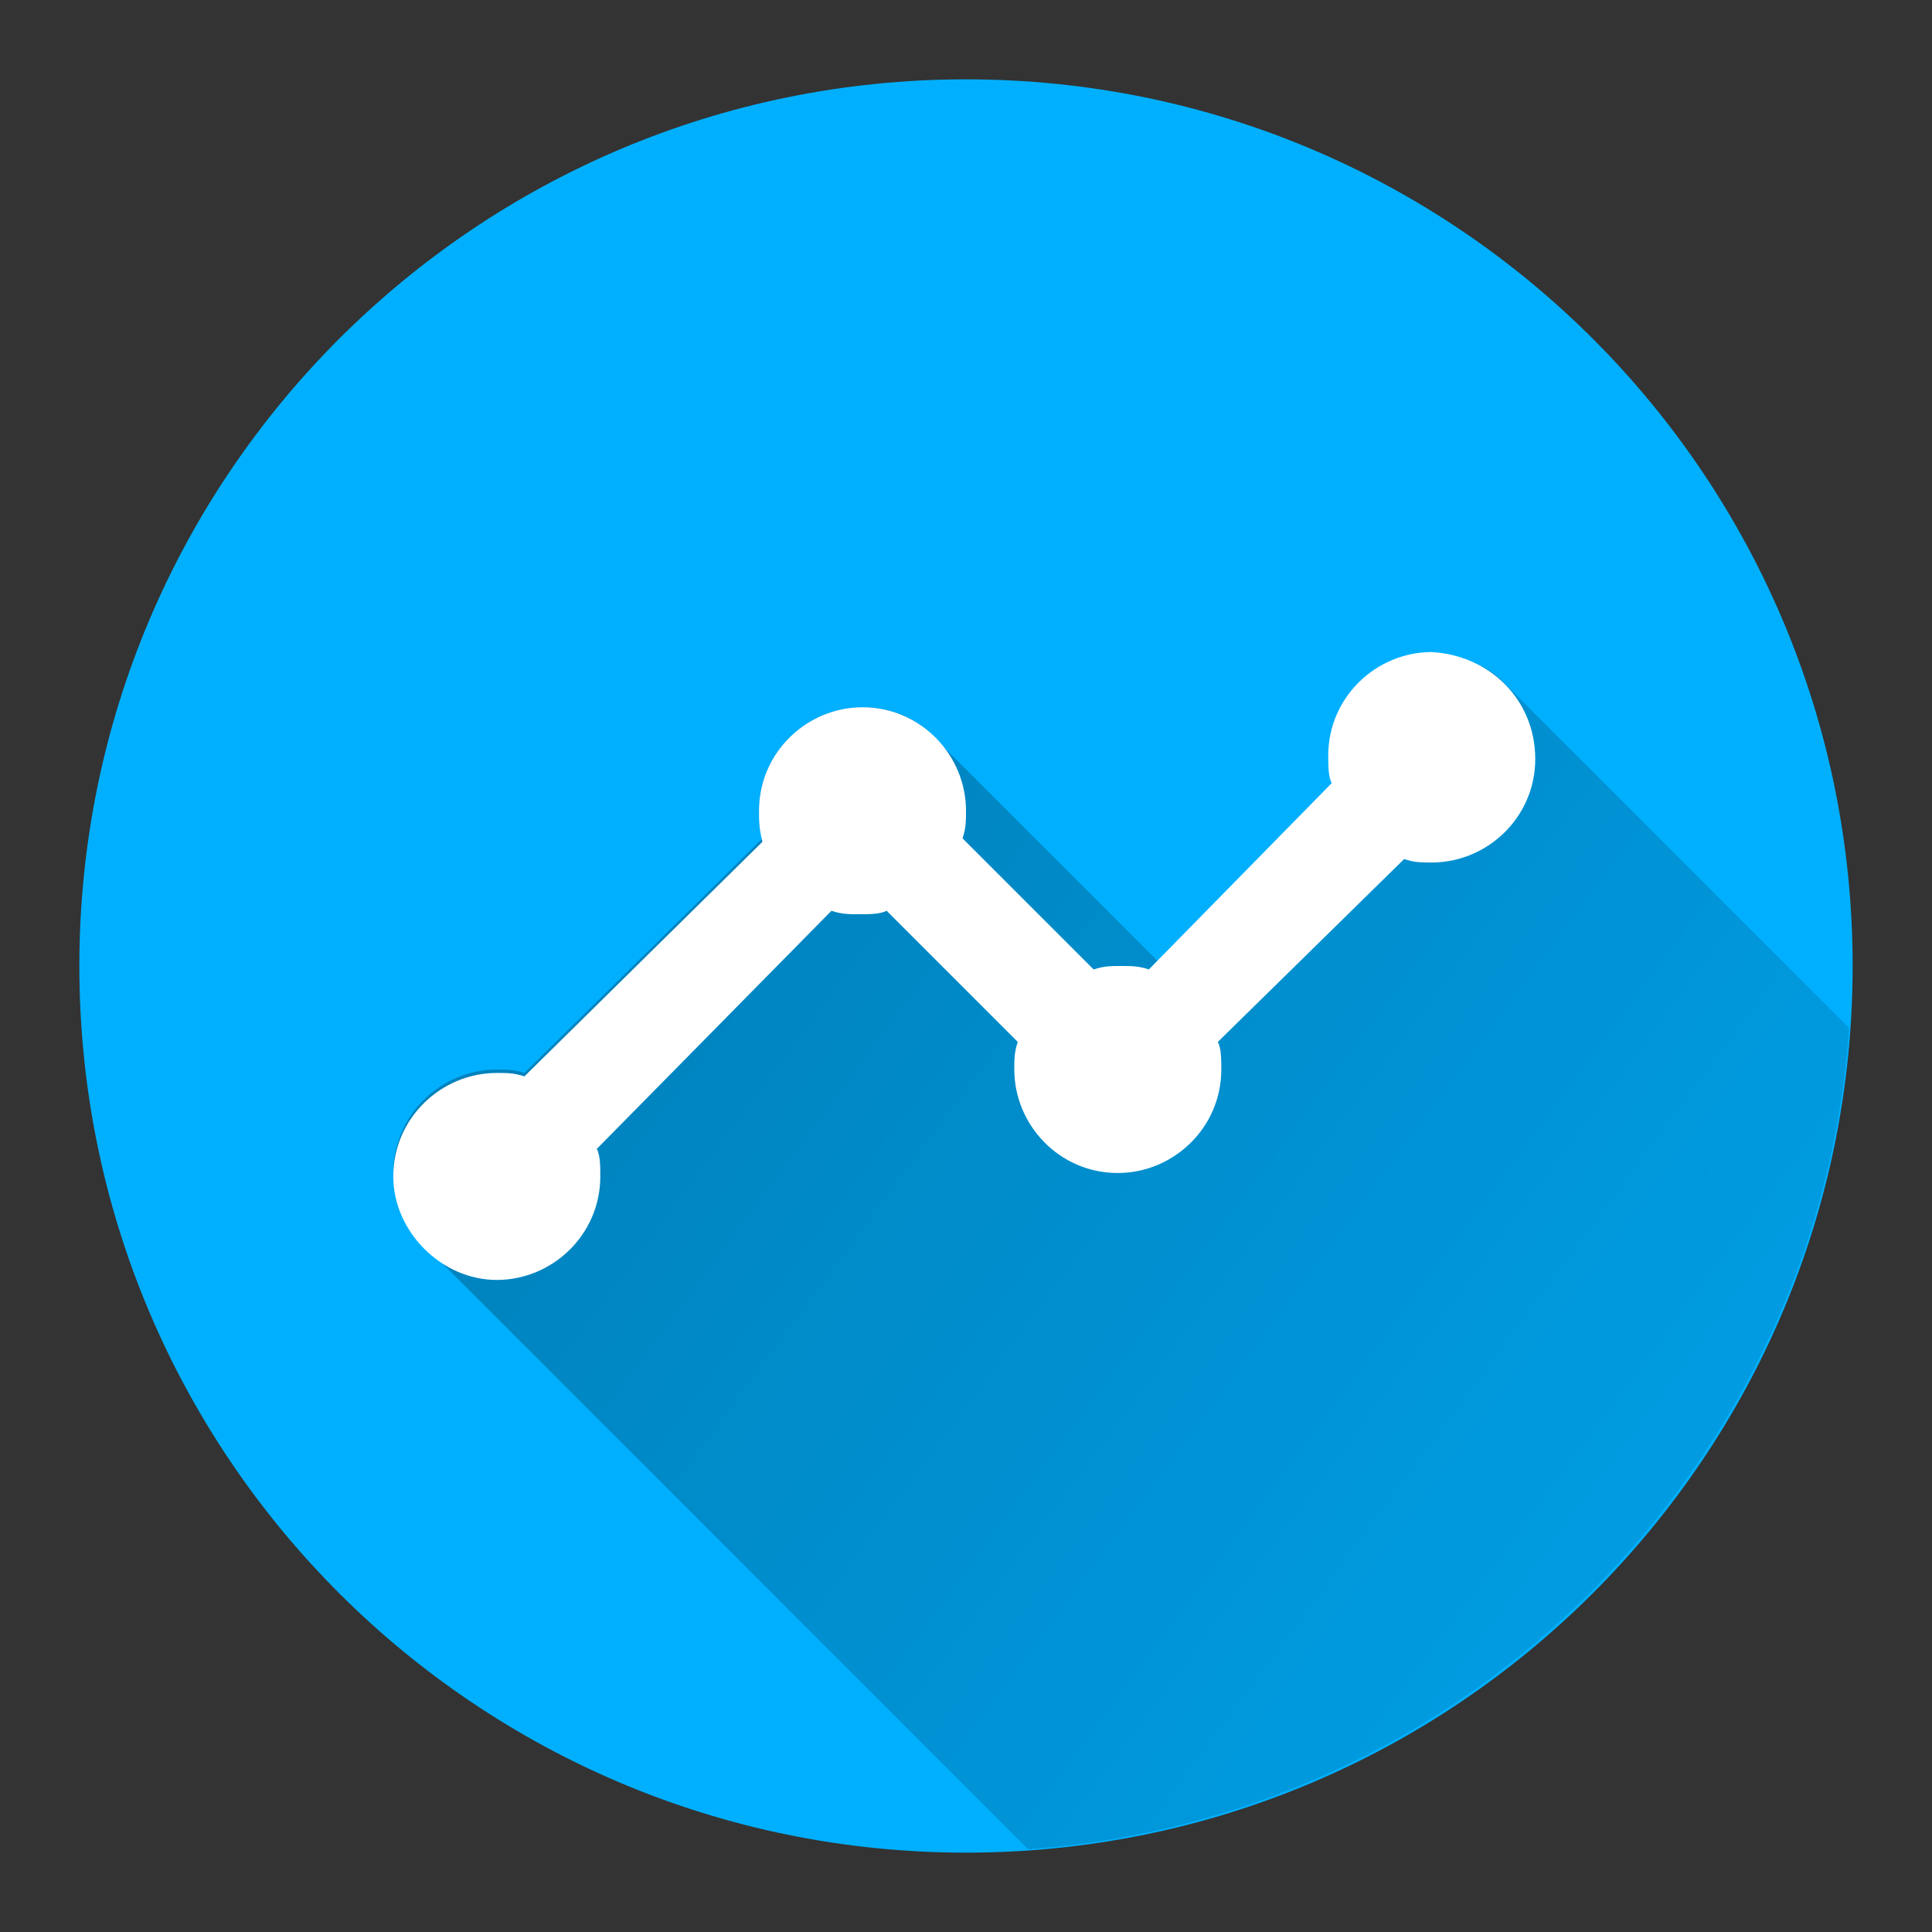
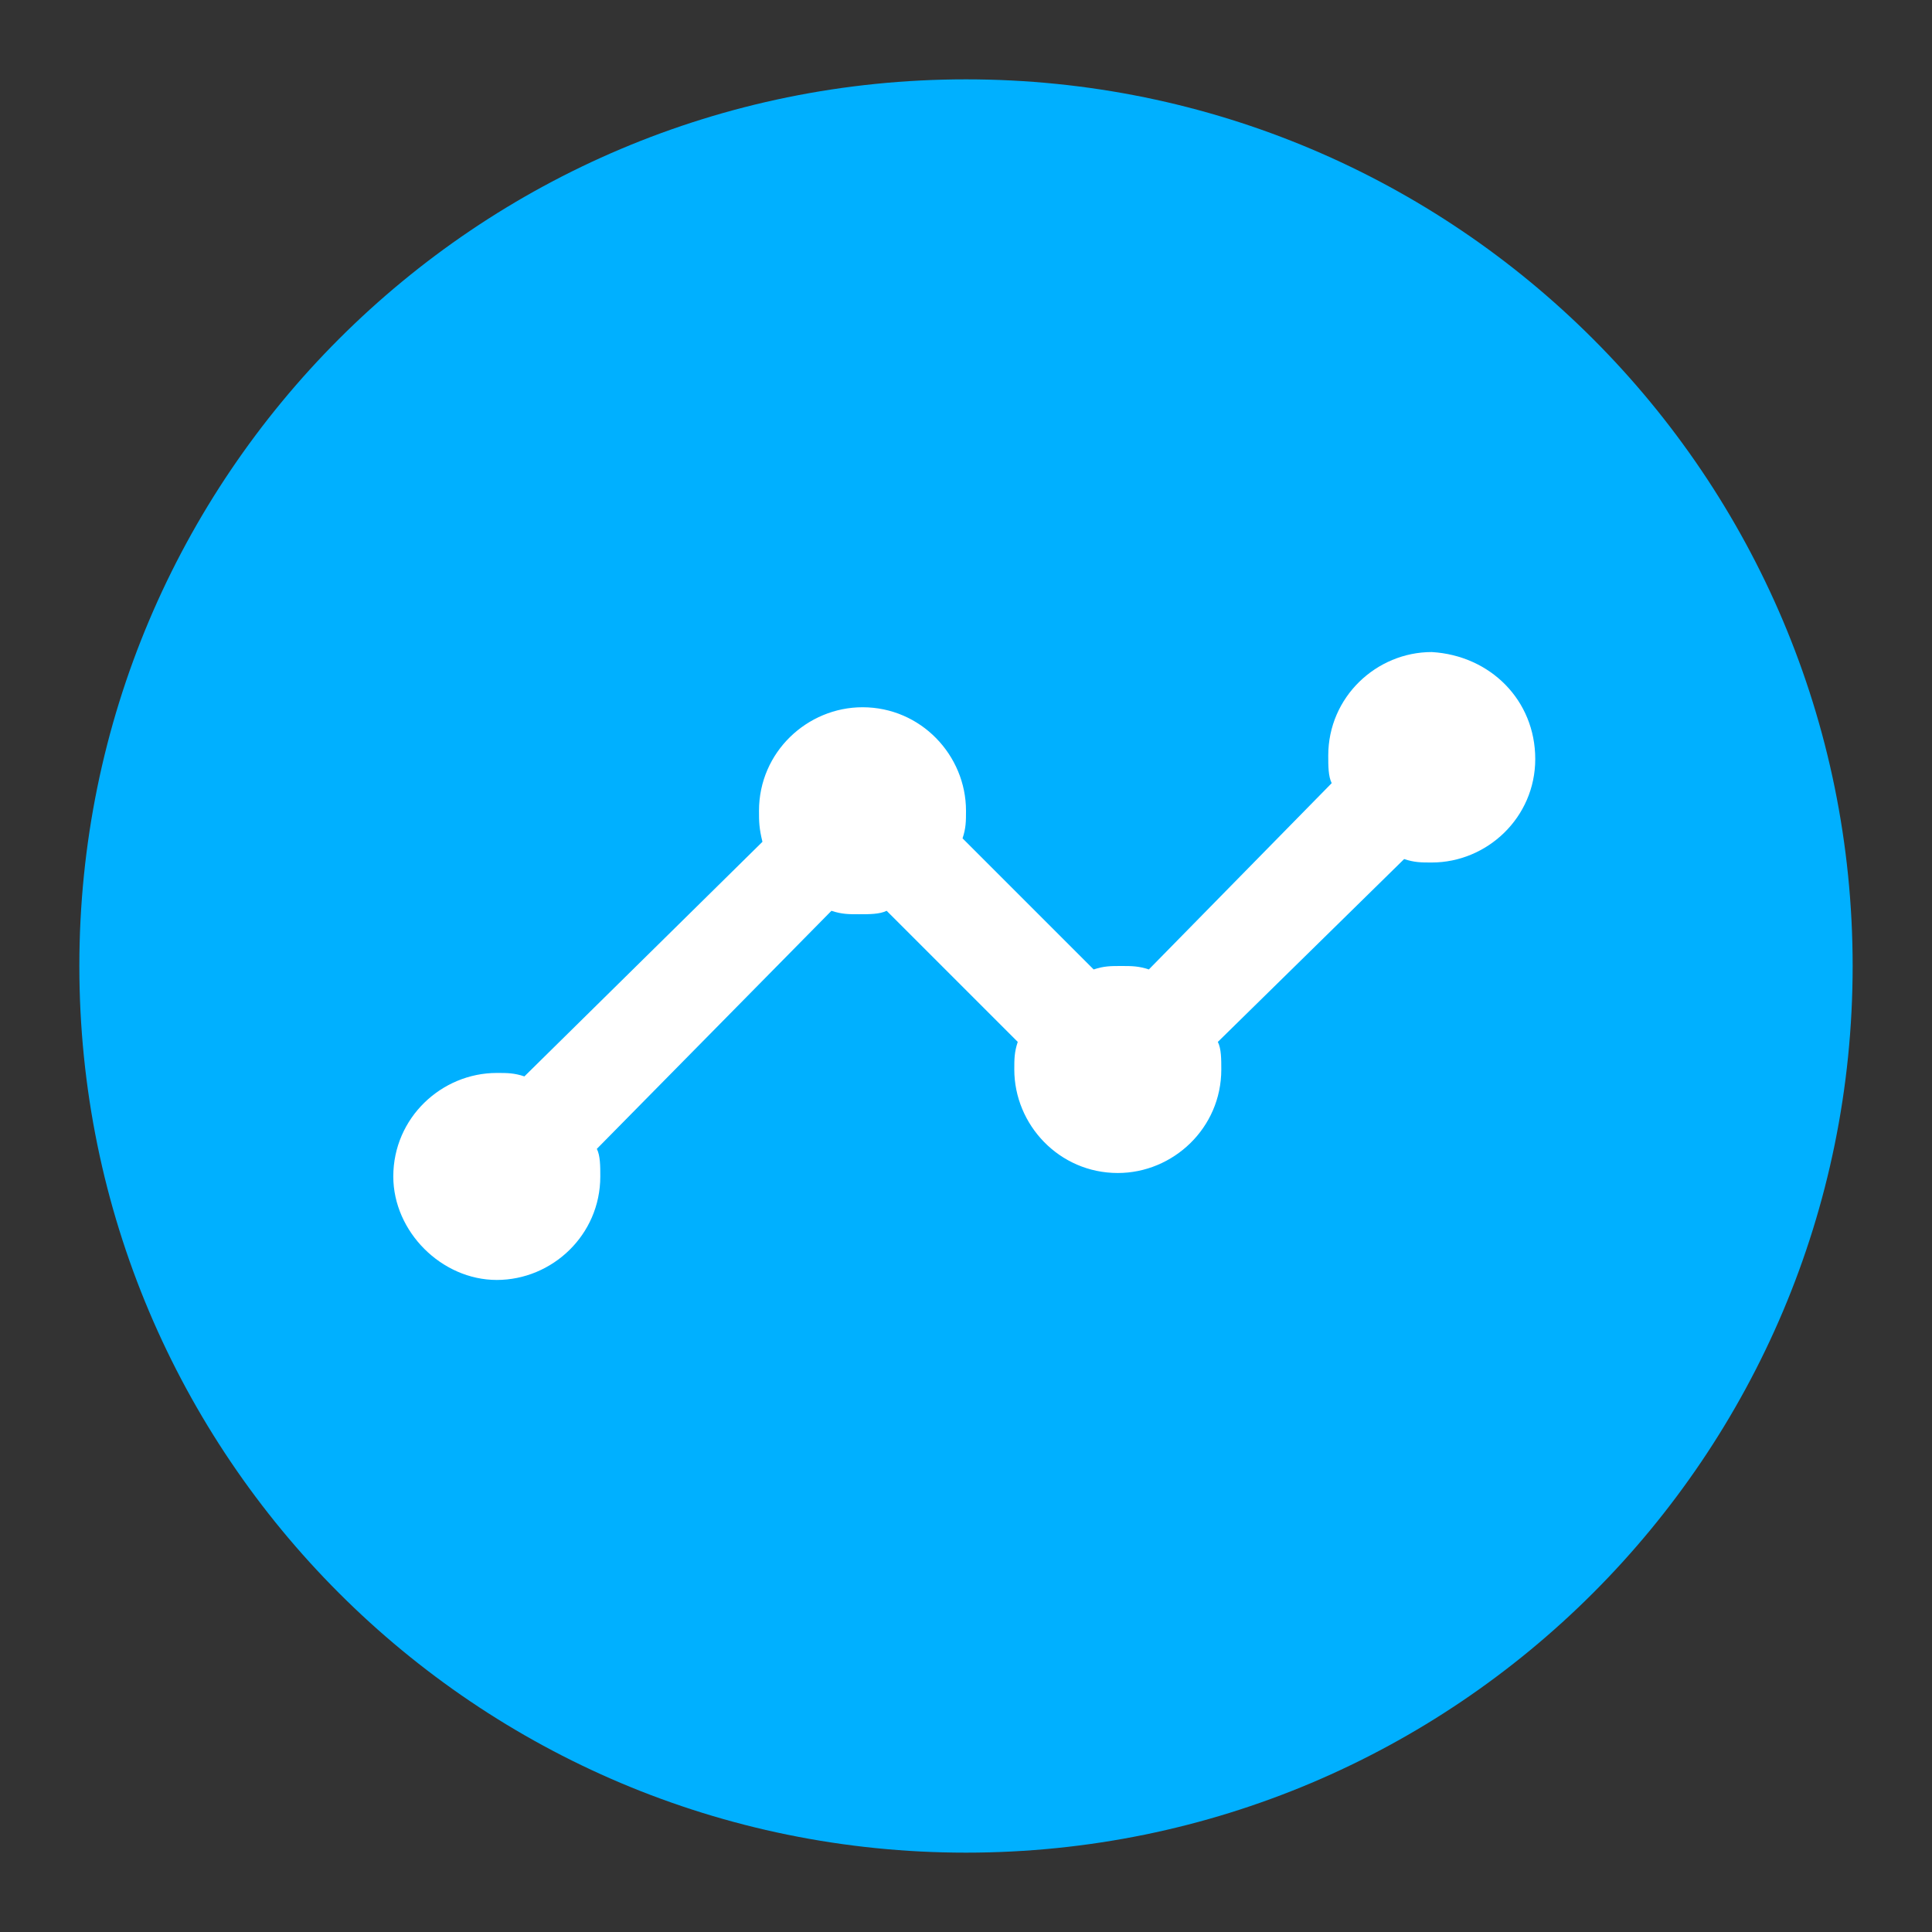
<svg xmlns="http://www.w3.org/2000/svg" version="1.1" id="Ebene_1" x="0px" y="0px" viewBox="0 0 56 56" style="enable-background:new 0 0 56 56;" xml:space="preserve">
  <rect x="0" y="0" width="56" height="56" fill="#333333" stroke="none" />
  <style type="text/css">
	.st0{fill:#00B0FF;}
	.st1{fill:url(#SVGID_1_);}
	.st2{fill:none;}
	.st3{fill:#FFFFFF;}
</style>
  <g>
    <g>
      <path id="base_1_13" class="st0" d="M2.3,28C2.3,13.8,13.8,2.3,28,2.3S53.7,13.8,53.7,28S42.2,53.7,28,53.7S2.3,42.2,2.3,28z" />
      <linearGradient id="SVGID_1_" gradientUnits="userSpaceOnUse" x1="11.925" y1="37.645" x2="69.755" y2="-5.149" gradientTransform="matrix(1 0 0 -1 0 56)">
        <stop offset="0" style="stop-color:#000000;stop-opacity:0.3" />
        <stop offset="1" style="stop-color:#000000;stop-opacity:0" />
      </linearGradient>
-       <path class="st1" d="M12.3,36.1c-0.5-0.5-0.9-1.3-0.9-2.1c0-1.7,1.4-3,3-3c0.3,0,0.5,0,0.8,0.1l6.9-6.8C22,24,22,23.8,22,23.5    c0-1.7,1.4-3,3-3c0.8,0,1.6,0.3,2.1,0.9l6.5,6.5l5.1-5.1c-0.1-0.2-0.1-0.5-0.1-0.8c0-1.7,1.4-3,3-3c0.8,0,1.6,0.3,2.1,0.9l0,0    l9.9,9.9c-0.9,12.7-11.1,22.9-23.8,23.8L12.3,36.1z" />
      <path class="st2" d="M44.5,22c0,1.7-1.4,3-3,3c-0.3,0-0.5,0-0.8-0.1l-5.4,5.3c0.1,0.2,0.1,0.5,0.1,0.8c0,1.7-1.4,3-3,3    c-1.7,0-3-1.4-3-3c0-0.3,0-0.5,0.1-0.8l-3.8-3.8c-0.2,0.1-0.5,0.1-0.8,0.1s-0.5,0-0.8-0.1l-6.8,6.9c0.1,0.2,0.1,0.5,0.1,0.8    c0,1.7-1.4,3-3,3s-3-1.4-3-3c0-1.7,1.4-3,3-3c0.3,0,0.5,0,0.8,0.1l6.9-6.8C22,24,22,23.8,22,23.5c0-1.7,1.4-3,3-3s3,1.4,3,3    c0,0.3,0,0.5-0.1,0.8l3.8,3.8C32,28,32.2,28,32.5,28c0.3,0,0.5,0,0.8,0.1l5.3-5.4c-0.1-0.2-0.1-0.5-0.1-0.8c0-1.7,1.4-3,3-3    S44.5,20.3,44.5,22L44.5,22z" />
      <path class="st3" d="M44.5,22c0,1.7-1.4,3-3,3c-0.3,0-0.5,0-0.8-0.1l-5.4,5.3c0.1,0.2,0.1,0.5,0.1,0.8c0,1.7-1.4,3-3,3    c-1.7,0-3-1.4-3-3c0-0.3,0-0.5,0.1-0.8l-3.8-3.8c-0.2,0.1-0.5,0.1-0.8,0.1s-0.5,0-0.8-0.1l-6.8,6.9c0.1,0.2,0.1,0.5,0.1,0.8    c0,1.7-1.4,3-3,3s-3-1.4-3-3c0-1.7,1.4-3,3-3c0.3,0,0.5,0,0.8,0.1l6.9-6.8C22,24,22,23.8,22,23.5c0-1.7,1.4-3,3-3c1.7,0,3,1.4,3,3    c0,0.3,0,0.5-0.1,0.8l3.8,3.8C32,28,32.2,28,32.5,28c0.3,0,0.5,0,0.8,0.1l5.3-5.4c-0.1-0.2-0.1-0.5-0.1-0.8c0-1.7,1.4-3,3-3    C43.2,19,44.5,20.3,44.5,22z" />
      <path id="base_1_9_1" class="st2" d="M2.3,28C2.3,13.8,13.8,2.3,28,2.3S53.7,13.8,53.7,28S42.2,53.7,28,53.7S2.3,42.2,2.3,28z" />
      <path id="base_1_5_1" class="st2" d="M2.3,28C2.3,13.8,13.8,2.3,28,2.3S53.7,13.8,53.7,28S42.2,53.7,28,53.7S2.3,42.2,2.3,28z" />
      <path id="base_1_1_1" class="st2" d="M2.3,28C2.3,13.8,13.8,2.3,28,2.3S53.7,13.8,53.7,28S42.2,53.7,28,53.7S2.3,42.2,2.3,28z" />
      <rect x="2.3" y="2.3" class="st2" width="51.3" height="25.7" />
      <path class="st2" d="M2.3,28V2.3h51.3V28H2.3z" />
      <path class="st2" d="M2.3,28V2.3h51.3V28H2.3z" />
      <path class="st2" d="M2.3,28V2.3h51.3V28H2.3z" />
      <path class="st2" d="M2.3,28V2.3h51.3V28H2.3z" />
      <rect x="2.3" y="2.3" class="st2" width="51.3" height="25.7" />
      <path class="st2" d="M2.3,28V2.3h51.3V28H2.3z" />
      <path class="st2" d="M2.3,28V2.3h51.3V28H2.3z" />
      <path class="st2" d="M2.3,28V2.3h51.3V28H2.3z" />
      <path class="st2" d="M2.3,28V2.3h51.3V28H2.3z" />
      <rect x="2.3" y="2.3" class="st2" width="51.3" height="25.7" />
      <path class="st2" d="M2.3,28V2.3h51.3V28H2.3z" />
      <path class="st2" d="M2.3,28V2.3h51.3V28H2.3z" />
      <path class="st2" d="M2.3,28V2.3h51.3V28H2.3z" />
-       <path class="st2" d="M2.3,28V2.3h51.3V28H2.3z" />
    </g>
    <rect class="st2" width="56" height="56" />
  </g>
</svg>